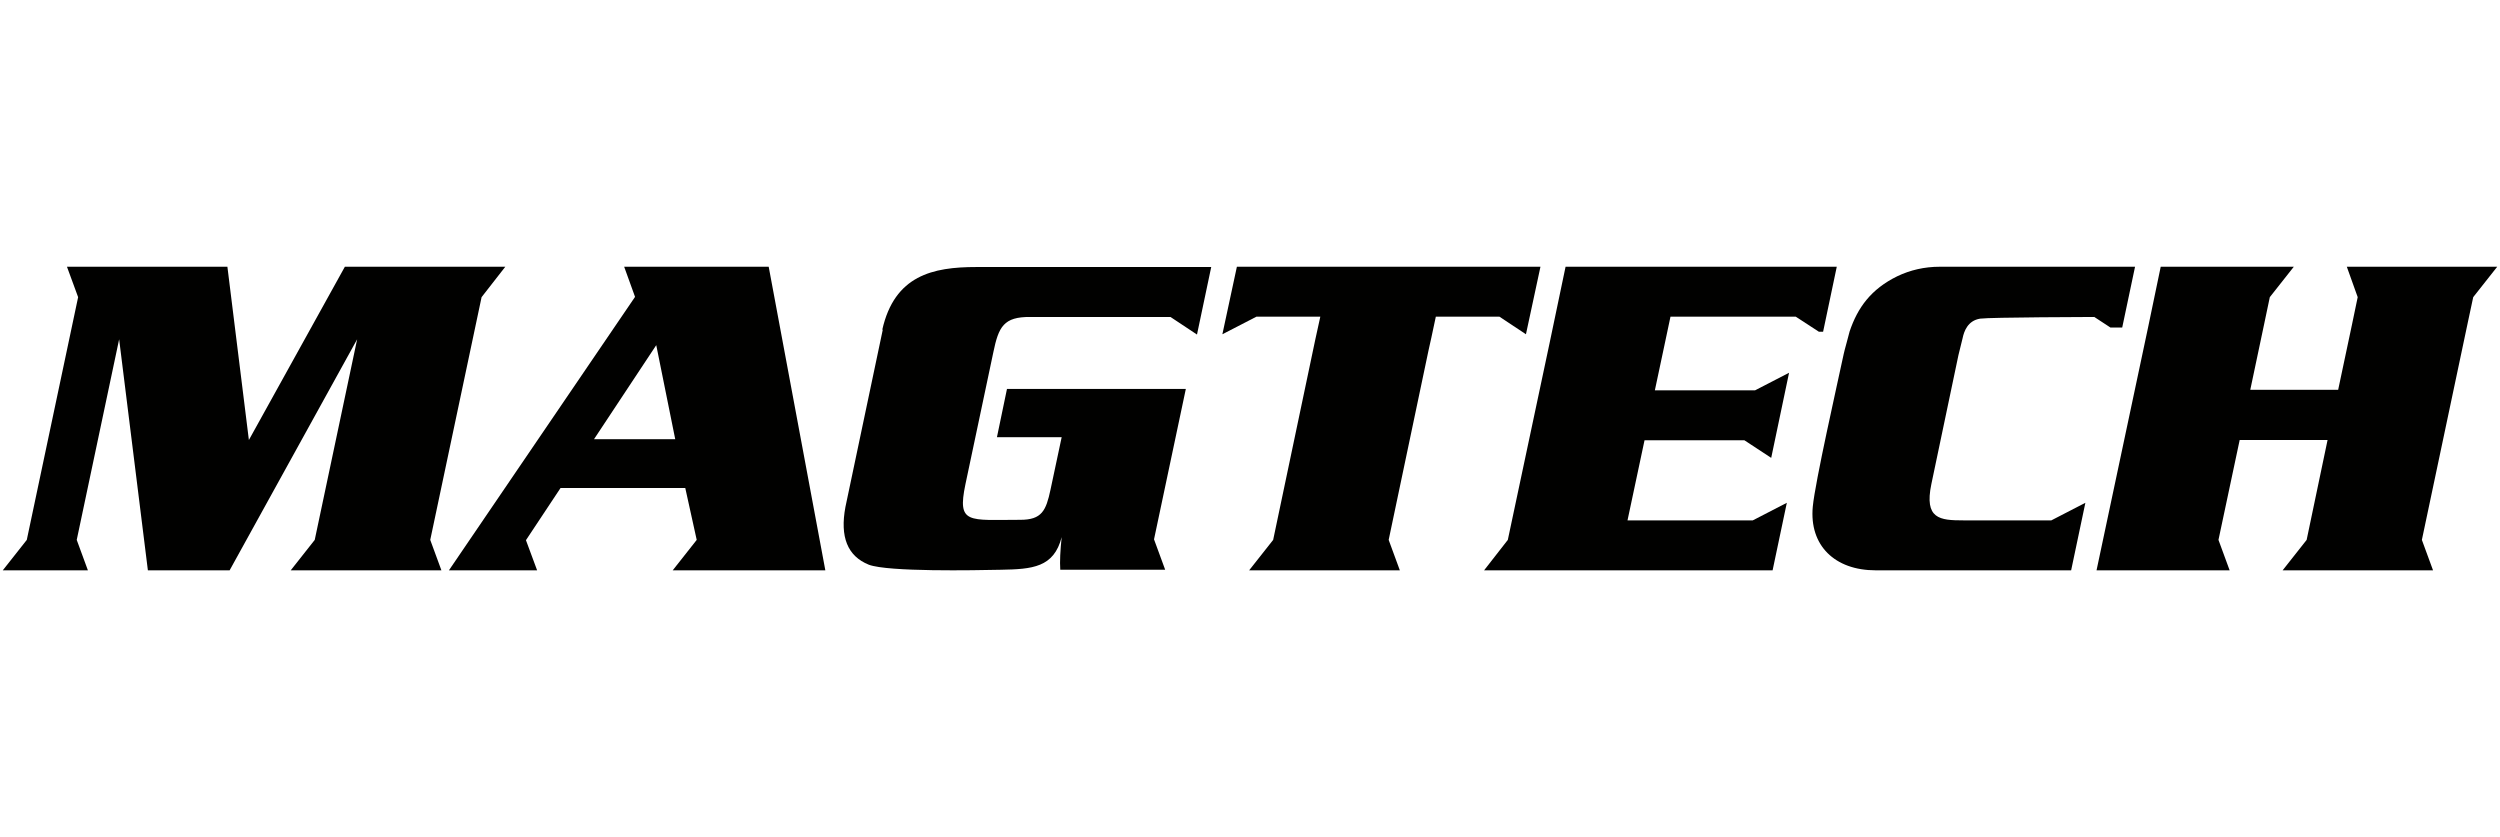
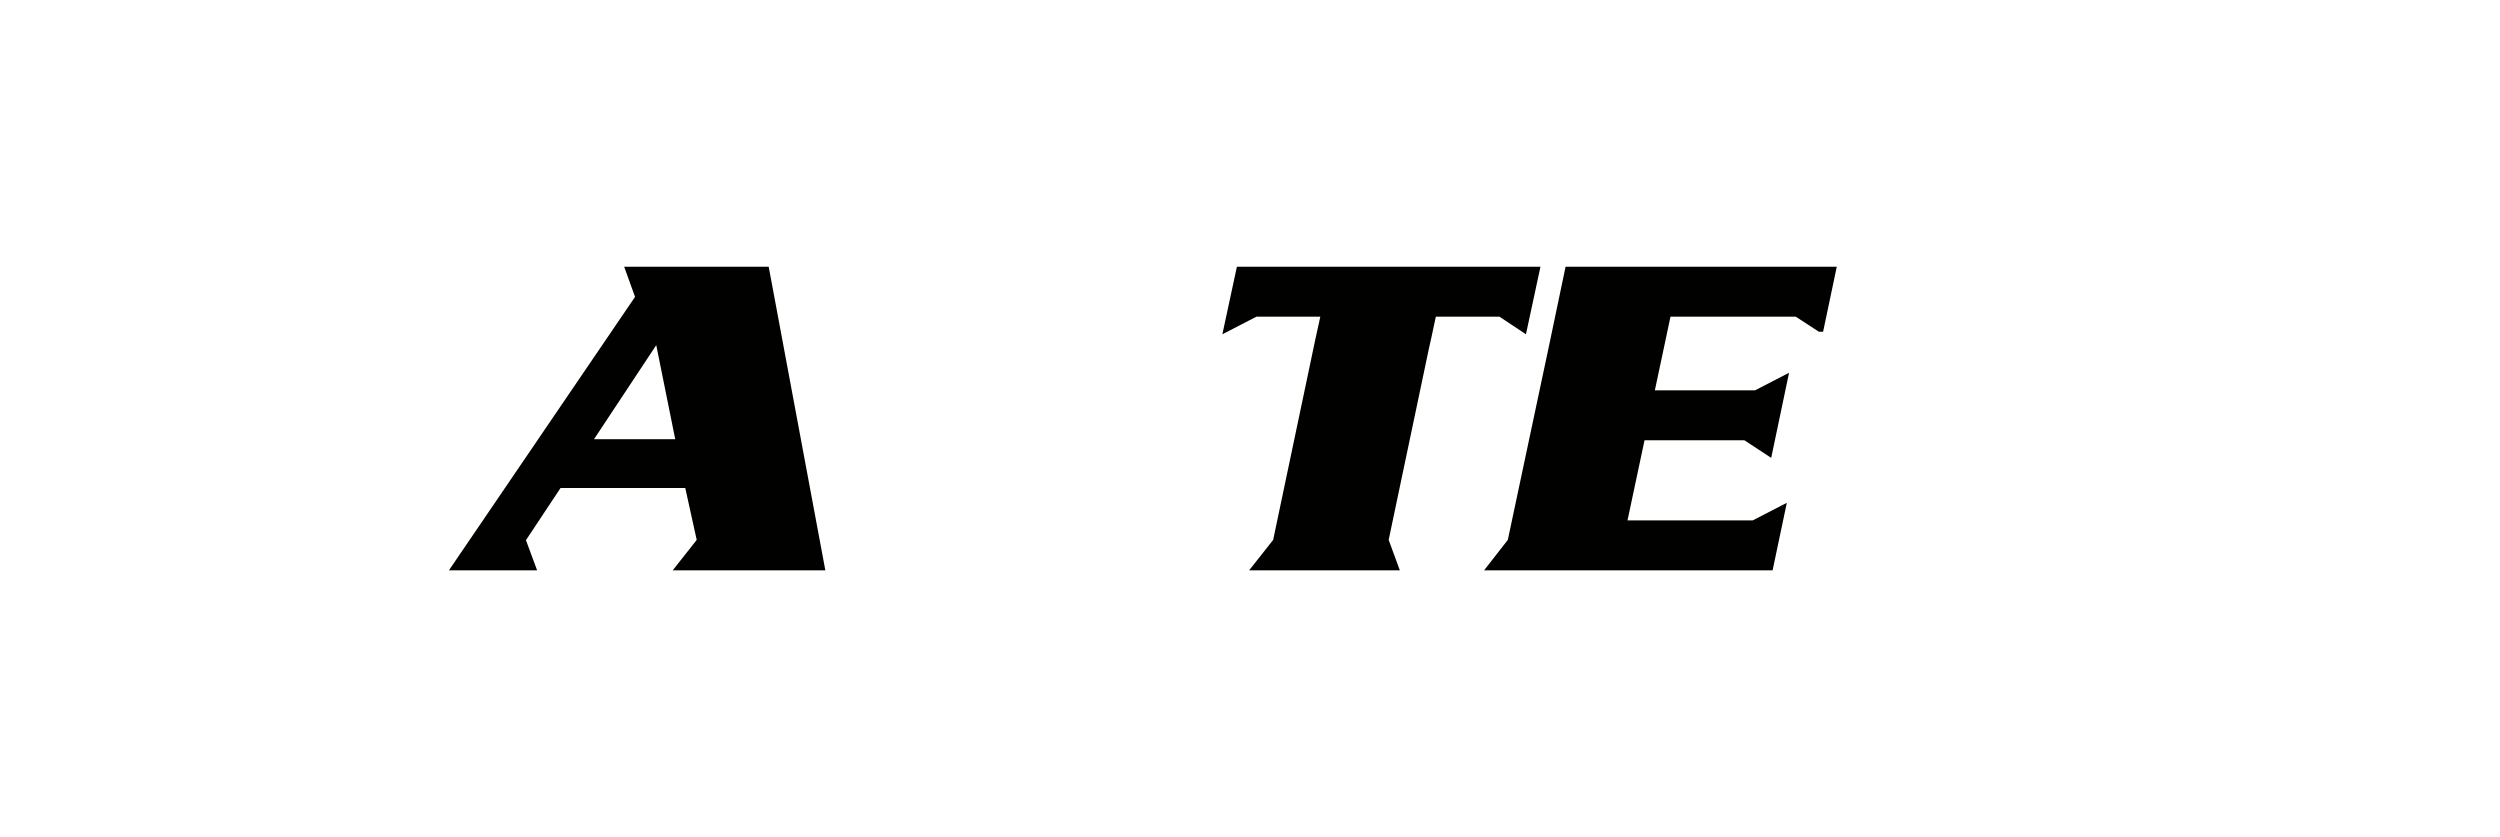
<svg xmlns="http://www.w3.org/2000/svg" id="Ebene_1" version="1.1" viewBox="0 0 896 300">
  <defs>
    <style>
      .st0 {
        fill: #010100;
      }
    </style>
  </defs>
-   <path class="st0" d="M316.4,118.1l-13.4,63.6c-2,10.7.7,17.6,8.4,20.7,7,2.6,37.8,2,47.3,1.8,11.3-.2,19-.8,21.8-11.7-.5,4.8-.7,8.7-.5,11.7h37.6l-4-10.9,11.4-53.9h-64.1l-3.6,17.3h23.2s-4,18.8-4,18.8c-1.6,7.5-3.1,10.8-10.8,10.8-18.6,0-22.7,1.7-19.7-12.7l10-47.3c1.9-9.2,3.7-12.8,13.3-12.7h50.2s9.5,6.3,9.5,6.3l5.1-24.2h-84.2c-15.6,0-29.3,3-33.7,22.5Z" />
  <path class="st0" d="M223.7,95.6l3.9,10.8-66.7,98h31.6l-4-10.8,12.4-18.7h44.7l4.1,18.6-8.6,10.9h54.7l-20.3-108.8h-51.9ZM212.9,157.4l22.3-33.7,6.8,33.7h-29.2Z" />
-   <polygon class="st0" points="172.6 106.5 181.1 95.6 123.6 95.6 89.2 157.7 81.5 95.6 24 95.6 28 106.5 9.6 193.5 1 204.4 31.5 204.4 27.5 193.5 42.7 121.6 53 204.4 82.3 204.4 128 121.6 112.8 193.5 104.2 204.4 158.2 204.4 154.2 193.5 172.6 106.5" />
  <polygon class="st0" points="546.9 119.8 552.1 95.6 443.3 95.6 438.1 119.8 450.3 113.5 473.2 113.5 471.4 121.7 456.3 193.5 447.7 204.4 501.7 204.4 497.7 193.5 512 125.5 513 121 514.6 113.5 537.4 113.5 546.9 119.8" />
-   <polygon class="st0" points="841.1 95.6 845 106.5 843 116.1 838 139.7 806.5 139.7 811.4 116.5 813.5 106.5 822.1 95.6 774.4 95.6 769.9 117.2 751.4 204.4 799.1 204.4 795.1 193.5 802.7 157.7 834.2 157.7 826.7 193.5 818.1 204.4 872 204.4 868 193.5 884.5 115.4 886.4 106.5 895 95.6 841.1 95.6" />
-   <path class="st0" d="M695.2,95.6c-5.5,0-10.6,1.2-15.2,3.4-9.4,4.6-14.2,11.2-17.1,19.8-.1.6-2,7.3-2.1,8-2.3,10.8-10.3,46.1-11.1,54.8-1.3,13.9,7.9,22.8,22.5,22.8h70.1l5.1-24.2-12.2,6.3h-31.5c-8.5,0-14.1-.5-11.5-13l9.7-46.2,1.5-6.1c.5-2.4,1.8-6.3,6.3-7,3.5-.5,40.9-.6,40.9-.6l5.8,3.8h4.2c0,0,4.6-21.8,4.6-21.8h-70.1Z" />
  <polygon class="st0" points="561.1 95.6 555.3 123.3 540.4 193.5 531.9 204.4 635.3 204.4 640.4 180.2 628.2 186.5 583.3 186.5 589.4 157.8 625.2 157.8 634.8 164.1 641.2 133.6 629 139.9 593.1 139.9 596.5 123.9 598.7 113.5 643.6 113.5 651.9 118.9 653.4 118.9 658.3 95.6 561.1 95.6" />
</svg>